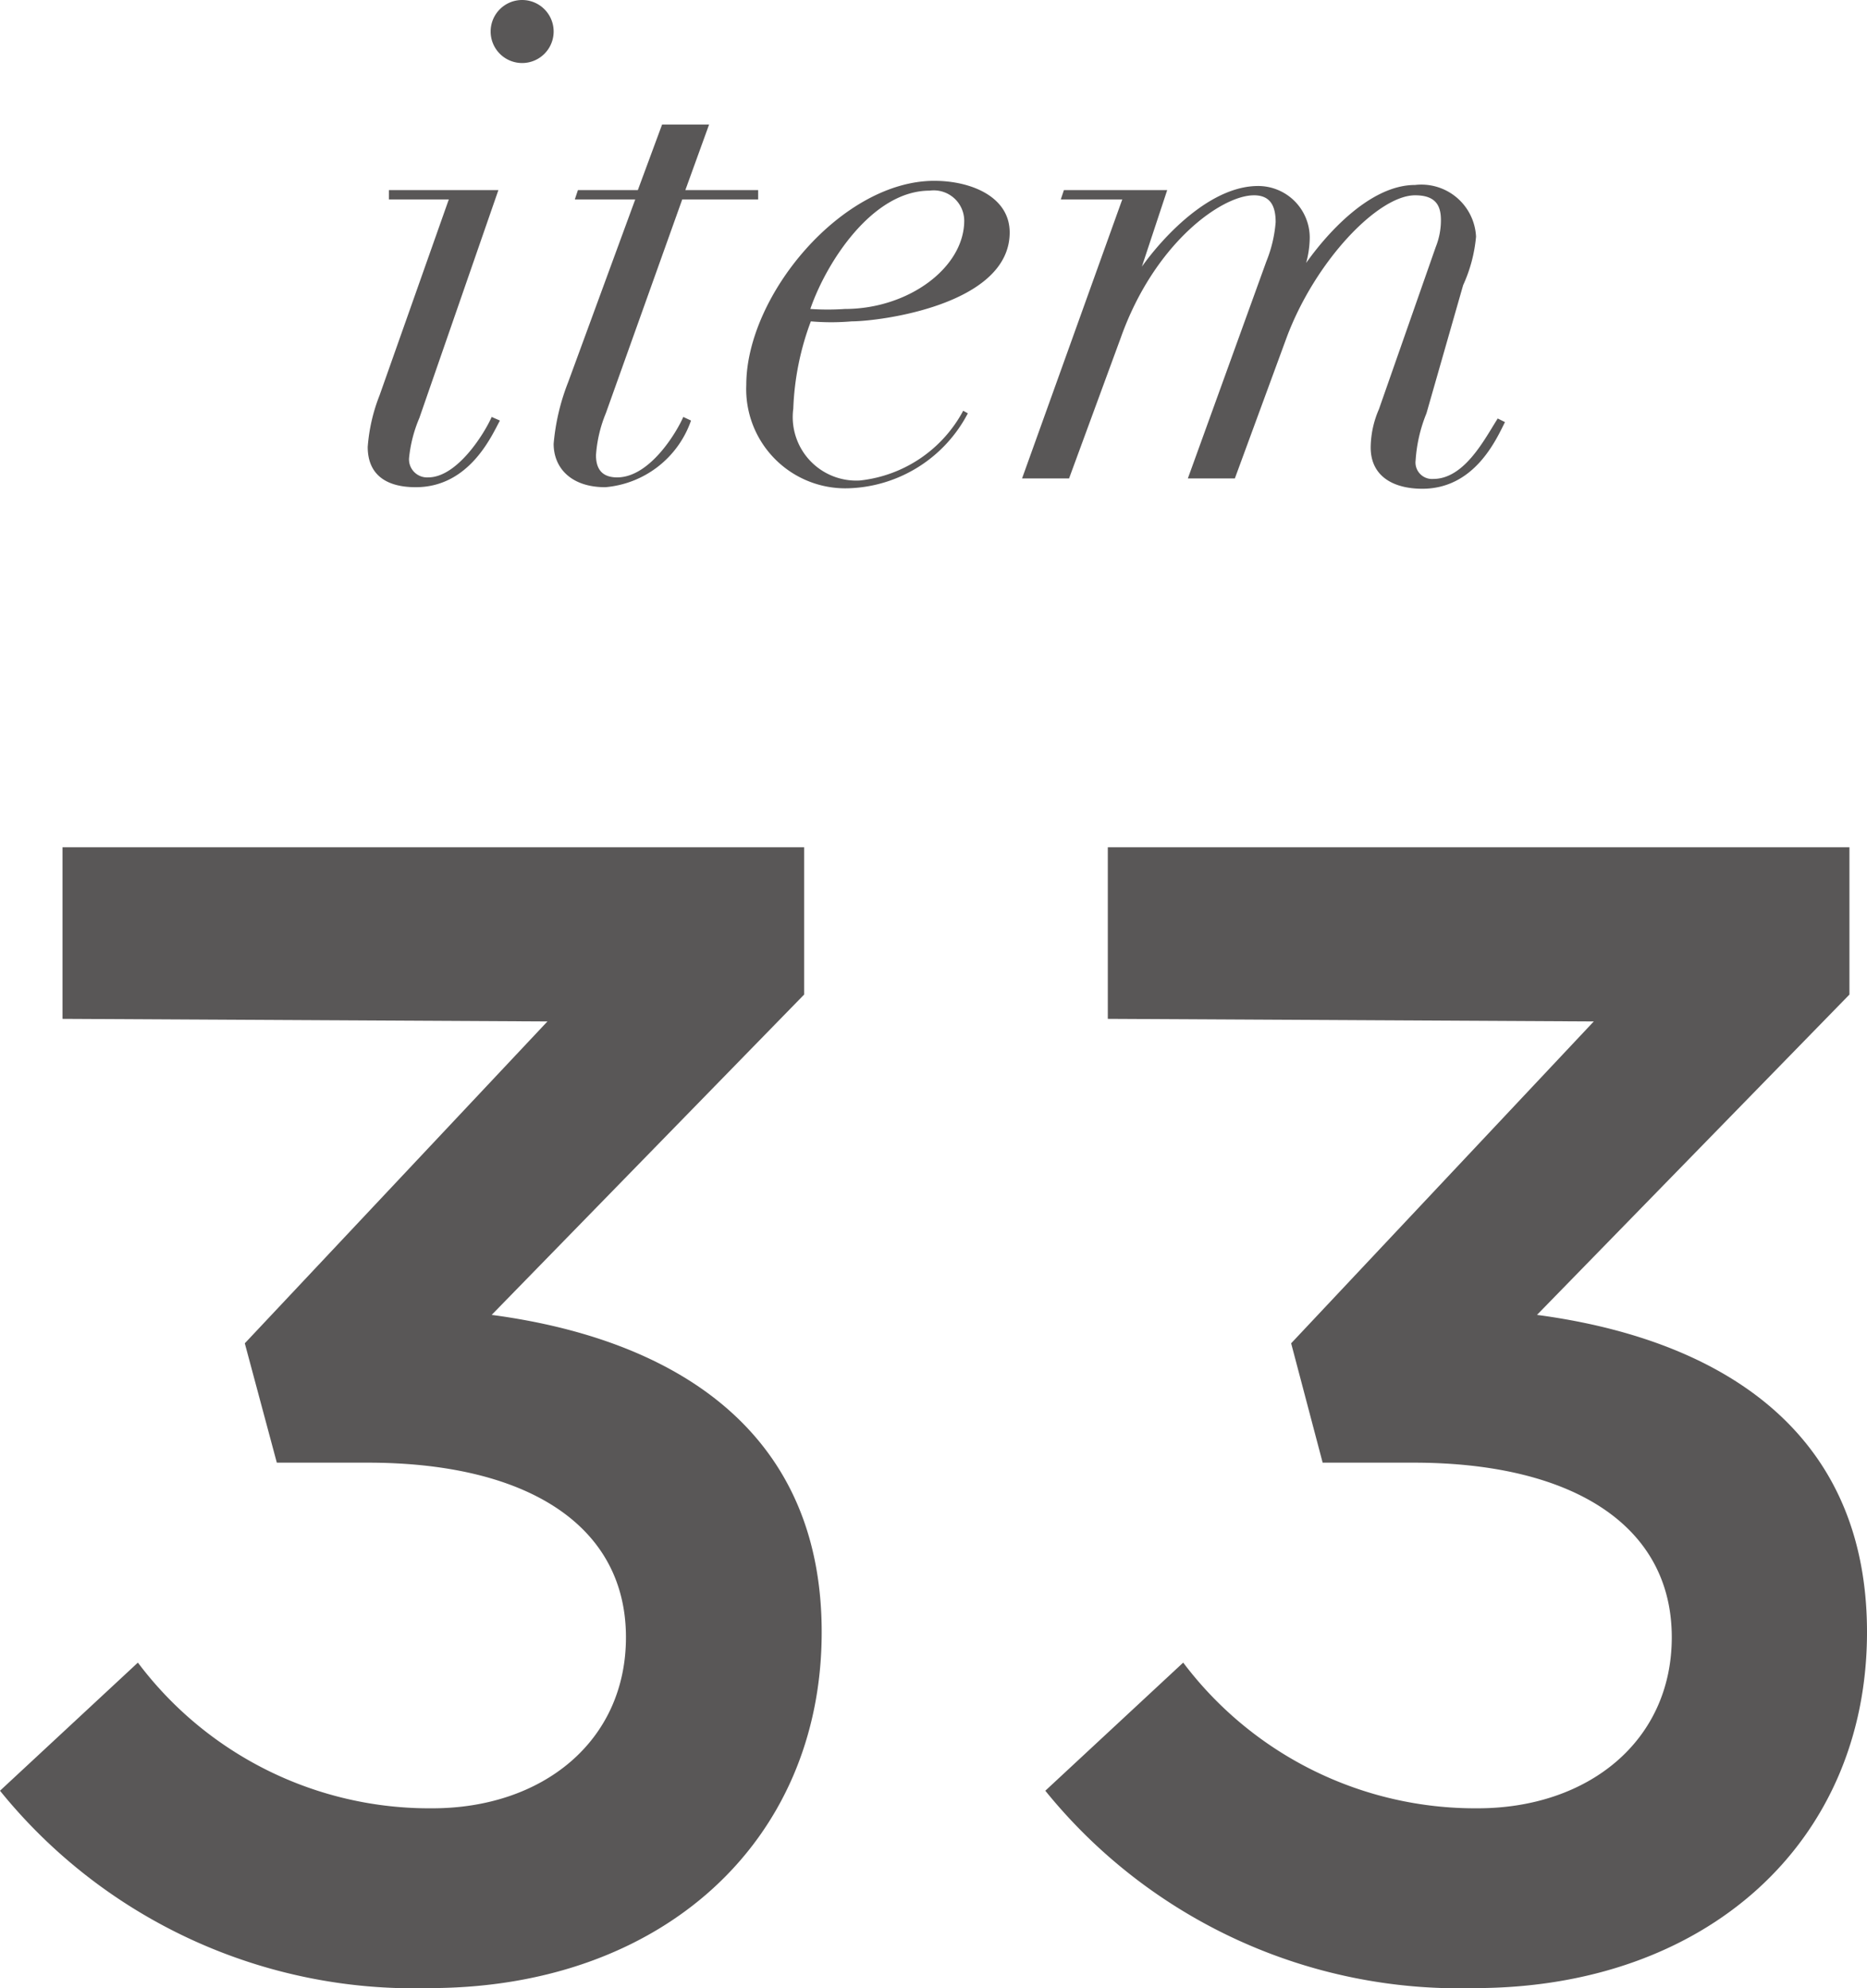
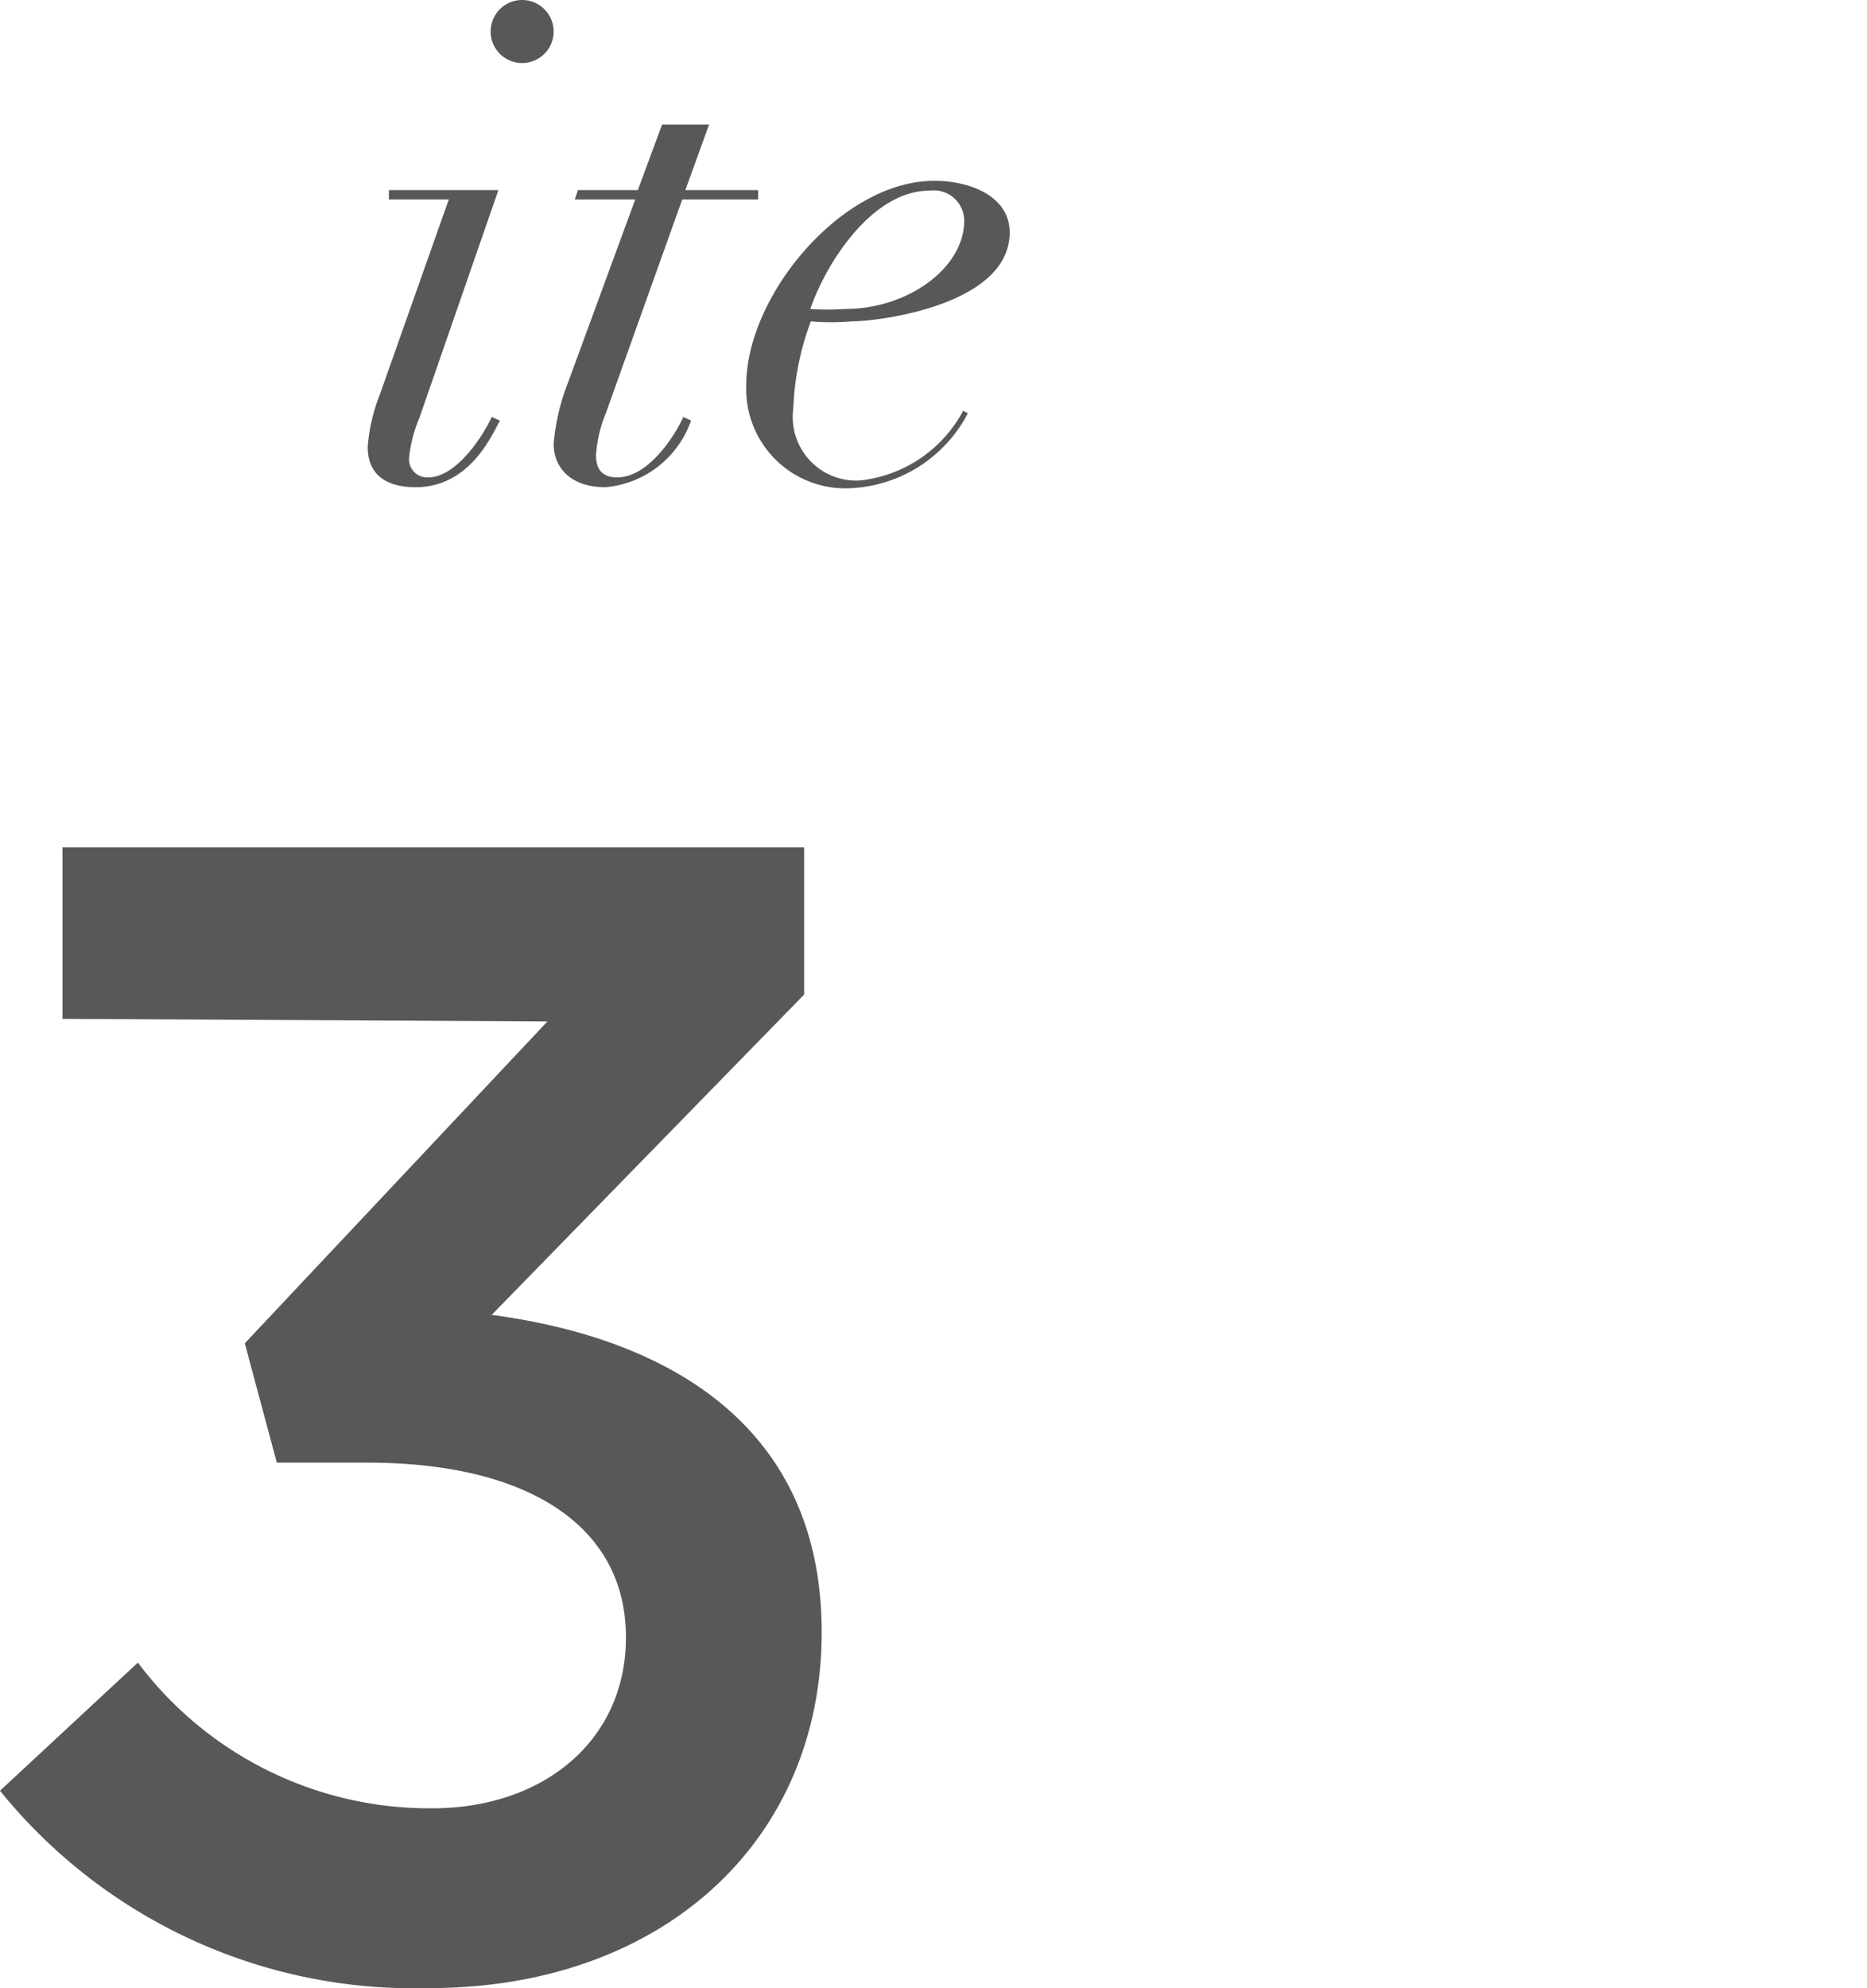
<svg xmlns="http://www.w3.org/2000/svg" viewBox="0 0 36.15 38.48">
  <defs>
    <style>.cls-1{fill:#595757;}</style>
  </defs>
  <g id="レイヤー_2" data-name="レイヤー 2">
    <g id="TEX">
      <path class="cls-1" d="M1.21,19.72V16.4H15.57v2.85l-6.05,6.2c3.32.44,6.39,2.08,6.39,6.14s-3.1,6.89-7.6,6.89A10.31,10.31,0,0,1,0,34.66l2.67-2.48A7.06,7.06,0,0,0,8.37,35c2.14,0,3.75-1.3,3.75-3.31,0-2.17-1.92-3.38-5-3.38H5.36L4.74,26l5.86-6.23Z" />
-       <path class="cls-1" d="M21.45,19.72V16.4H35.81v2.85l-6.05,6.2c3.32.44,6.39,2.08,6.39,6.14s-3.1,6.89-7.6,6.89a10.31,10.31,0,0,1-8.31-3.82l2.67-2.48A7.08,7.08,0,0,0,28.61,35c2.14,0,3.76-1.3,3.76-3.31,0-2.17-1.93-3.38-5-3.38H25.61L25,26l5.86-6.23Z" />
      <path class="cls-1" d="M8.69,3.86H7.53l0-.18H9.65L8.12,8.09a2.64,2.64,0,0,0-.2.78.35.35,0,0,0,.37.37c.57,0,1.1-.87,1.23-1.17l.16.07c-.15.27-.58,1.29-1.63,1.29-.57,0-.93-.24-.93-.78a3.41,3.41,0,0,1,.23-1ZM10.11,0a.61.61,0,1,1,0,1.22A.61.61,0,0,1,9.5.61.61.61,0,0,1,10.11,0Z" />
      <path class="cls-1" d="M12.82,2.41h.91l-.46,1.27h1.41l0,.18H13.21L11.73,8a2.58,2.58,0,0,0-.19.81c0,.26.11.43.41.43.63,0,1.15-.87,1.28-1.17l.15.07a1.93,1.93,0,0,1-1.66,1.29c-.67,0-1-.38-1-.84A4.25,4.25,0,0,1,11,7.4L12.3,3.86H11.13l.06-.18h1.16Z" />
      <path class="cls-1" d="M18.74,8a2.7,2.7,0,0,1-2.29,1.45,1.92,1.92,0,0,1-2-2c0-1.73,1.85-3.95,3.64-3.95.7,0,1.46.3,1.46,1,0,1.4-2.52,1.72-3.06,1.72a4.56,4.56,0,0,1-.79,0,5.35,5.35,0,0,0-.34,1.69,1.23,1.23,0,0,0,1.29,1.39,2.58,2.58,0,0,0,2-1.35ZM18,3.69c-1.11,0-2,1.39-2.31,2.29a4.91,4.91,0,0,0,.67,0c1.23,0,2.31-.8,2.31-1.71A.59.59,0,0,0,18,3.69Z" />
-       <path class="cls-1" d="M21.73,3.86H20.54l.06-.18h2l-.49,1.48h0c.43-.6,1.33-1.56,2.25-1.56a1,1,0,0,1,1,1,1.93,1.93,0,0,1-.07.49h0c.36-.51,1.21-1.51,2.11-1.51a1.06,1.06,0,0,1,1.18,1,2.87,2.87,0,0,1-.25.94L27.62,8a2.91,2.91,0,0,0-.21.91.32.32,0,0,0,.34.36c.61,0,1-.78,1.25-1.17l.14.07c-.17.34-.59,1.29-1.6,1.29-.56,0-1-.24-1-.8a1.89,1.89,0,0,1,.16-.74L27.8,4.78a1.39,1.39,0,0,0,.1-.52c0-.28-.1-.48-.5-.48-.72,0-1.94,1.28-2.49,2.76l-1,2.72H23l1.52-4.2a2.55,2.55,0,0,0,.18-.76c0-.31-.1-.52-.42-.52-.63,0-1.93.93-2.58,2.76l-1,2.72h-.91Z" />
    </g>
  </g>
</svg>